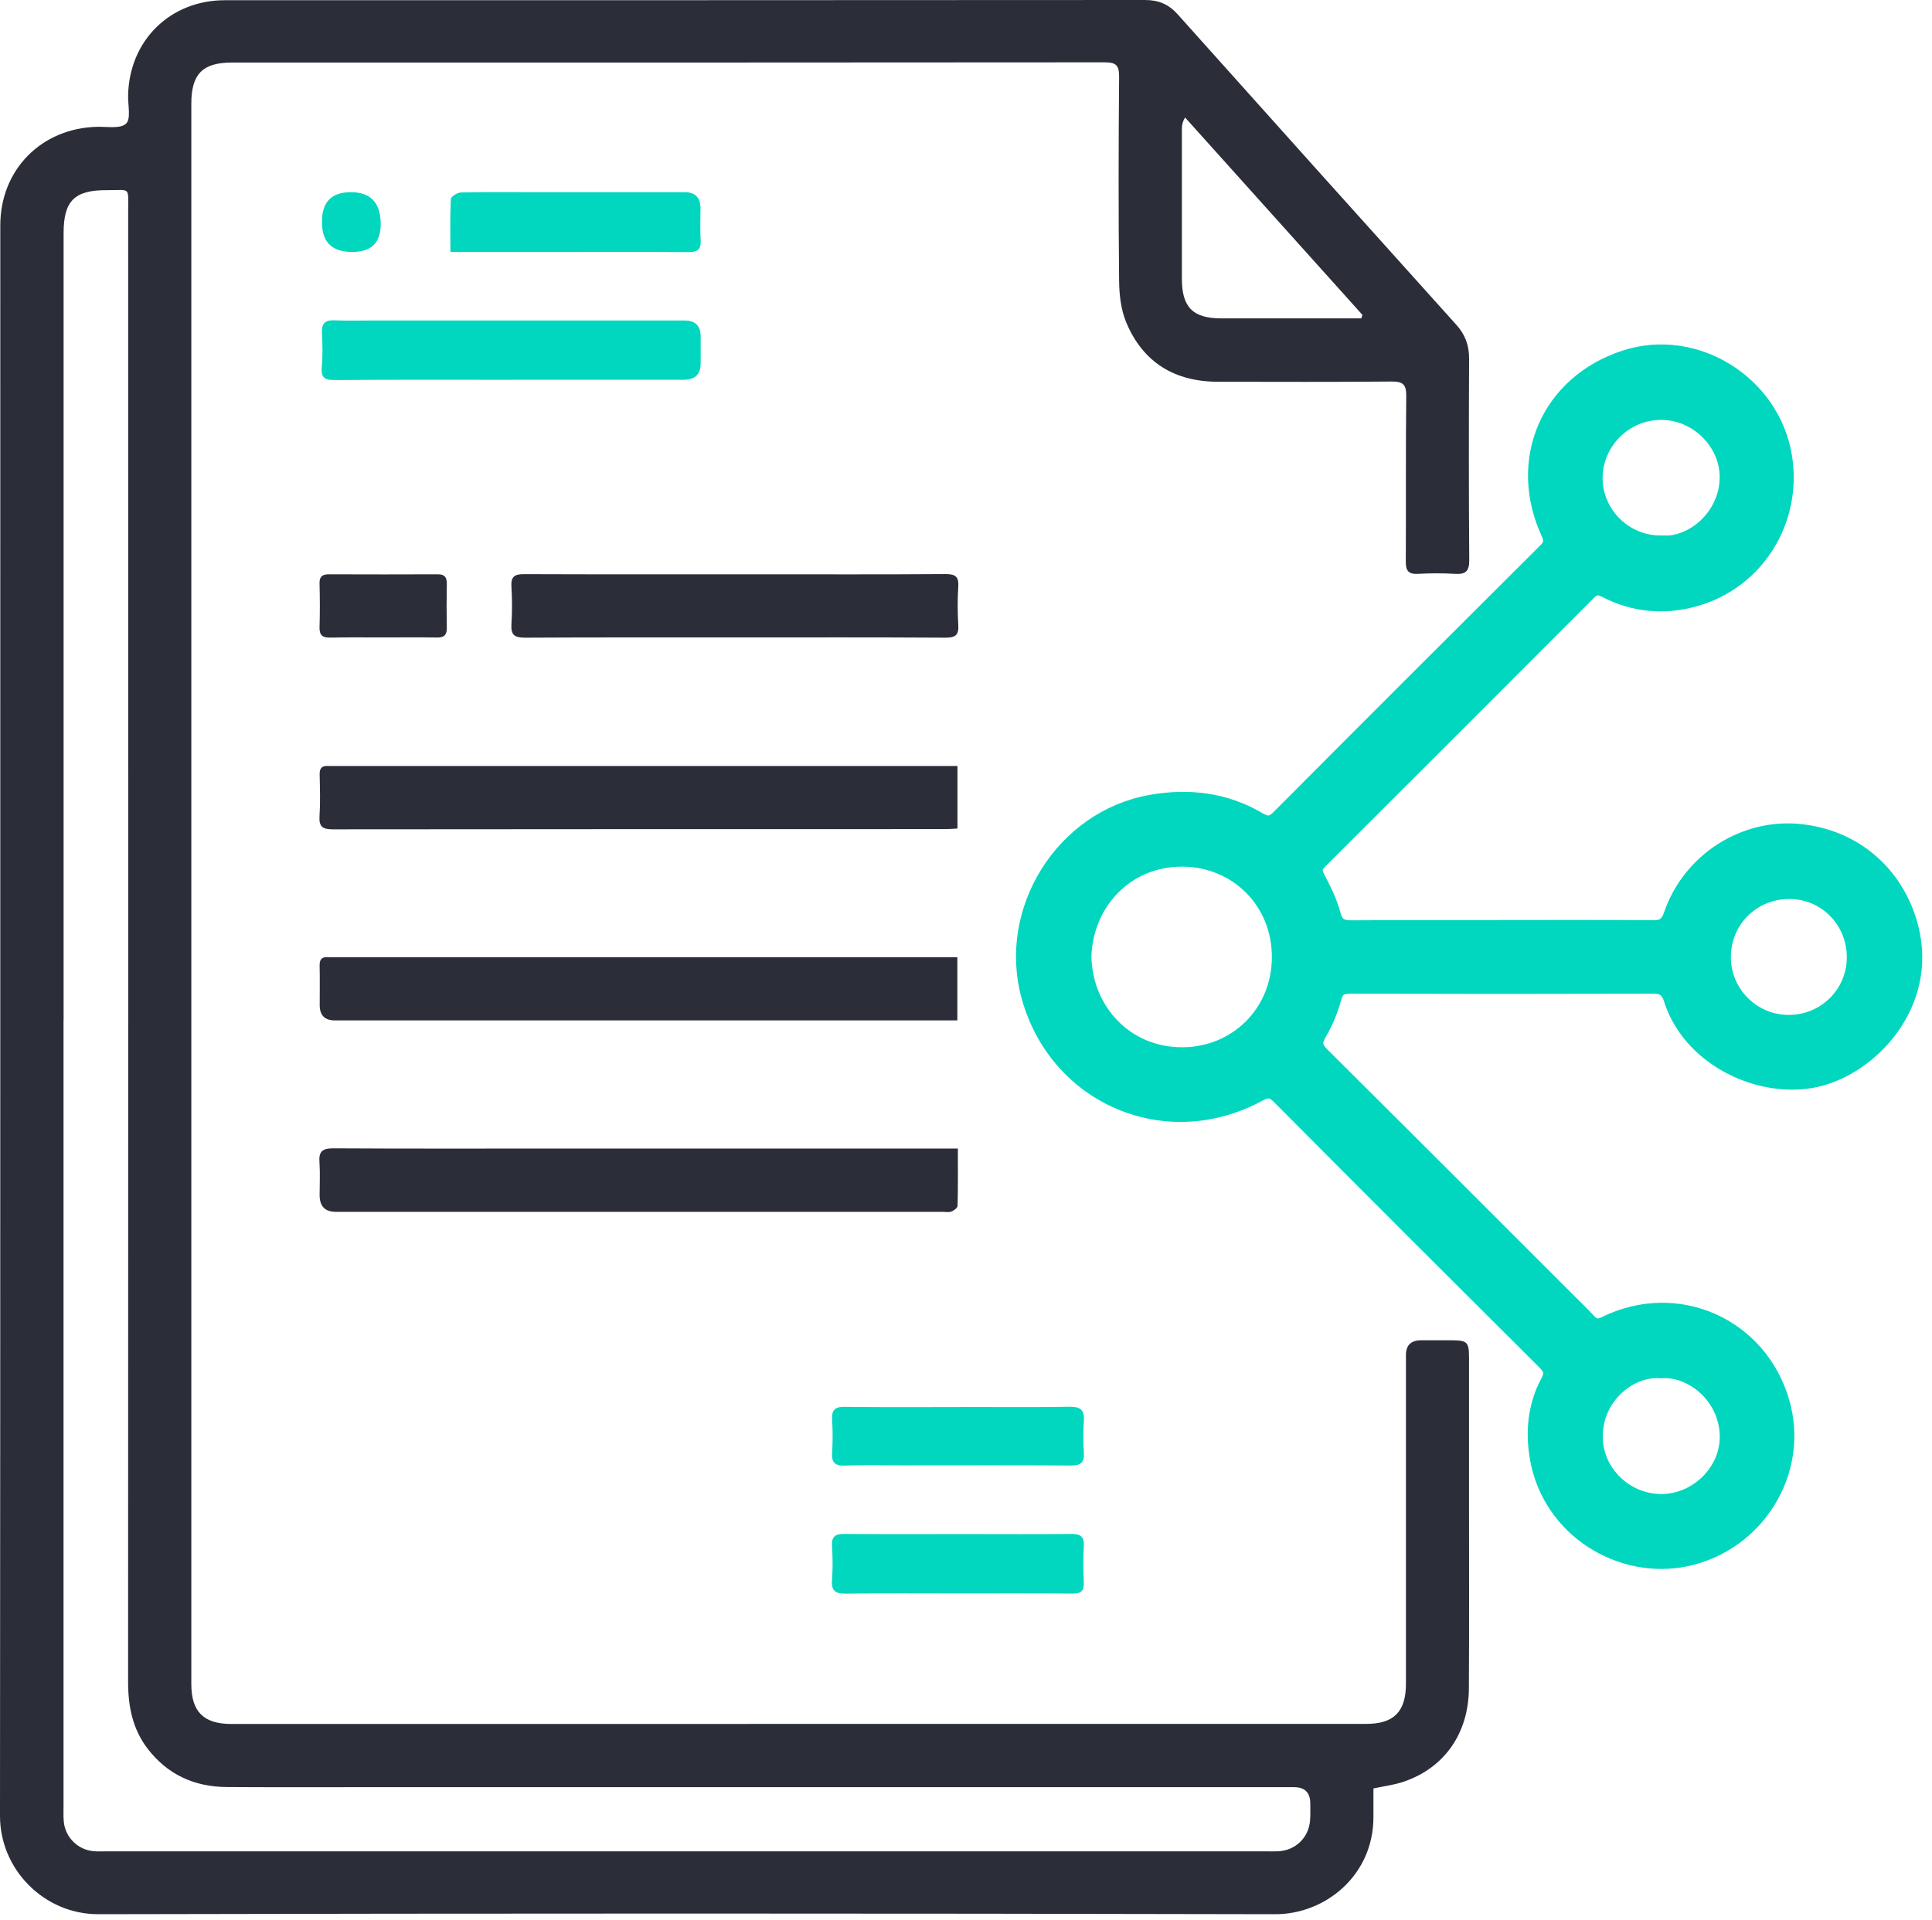
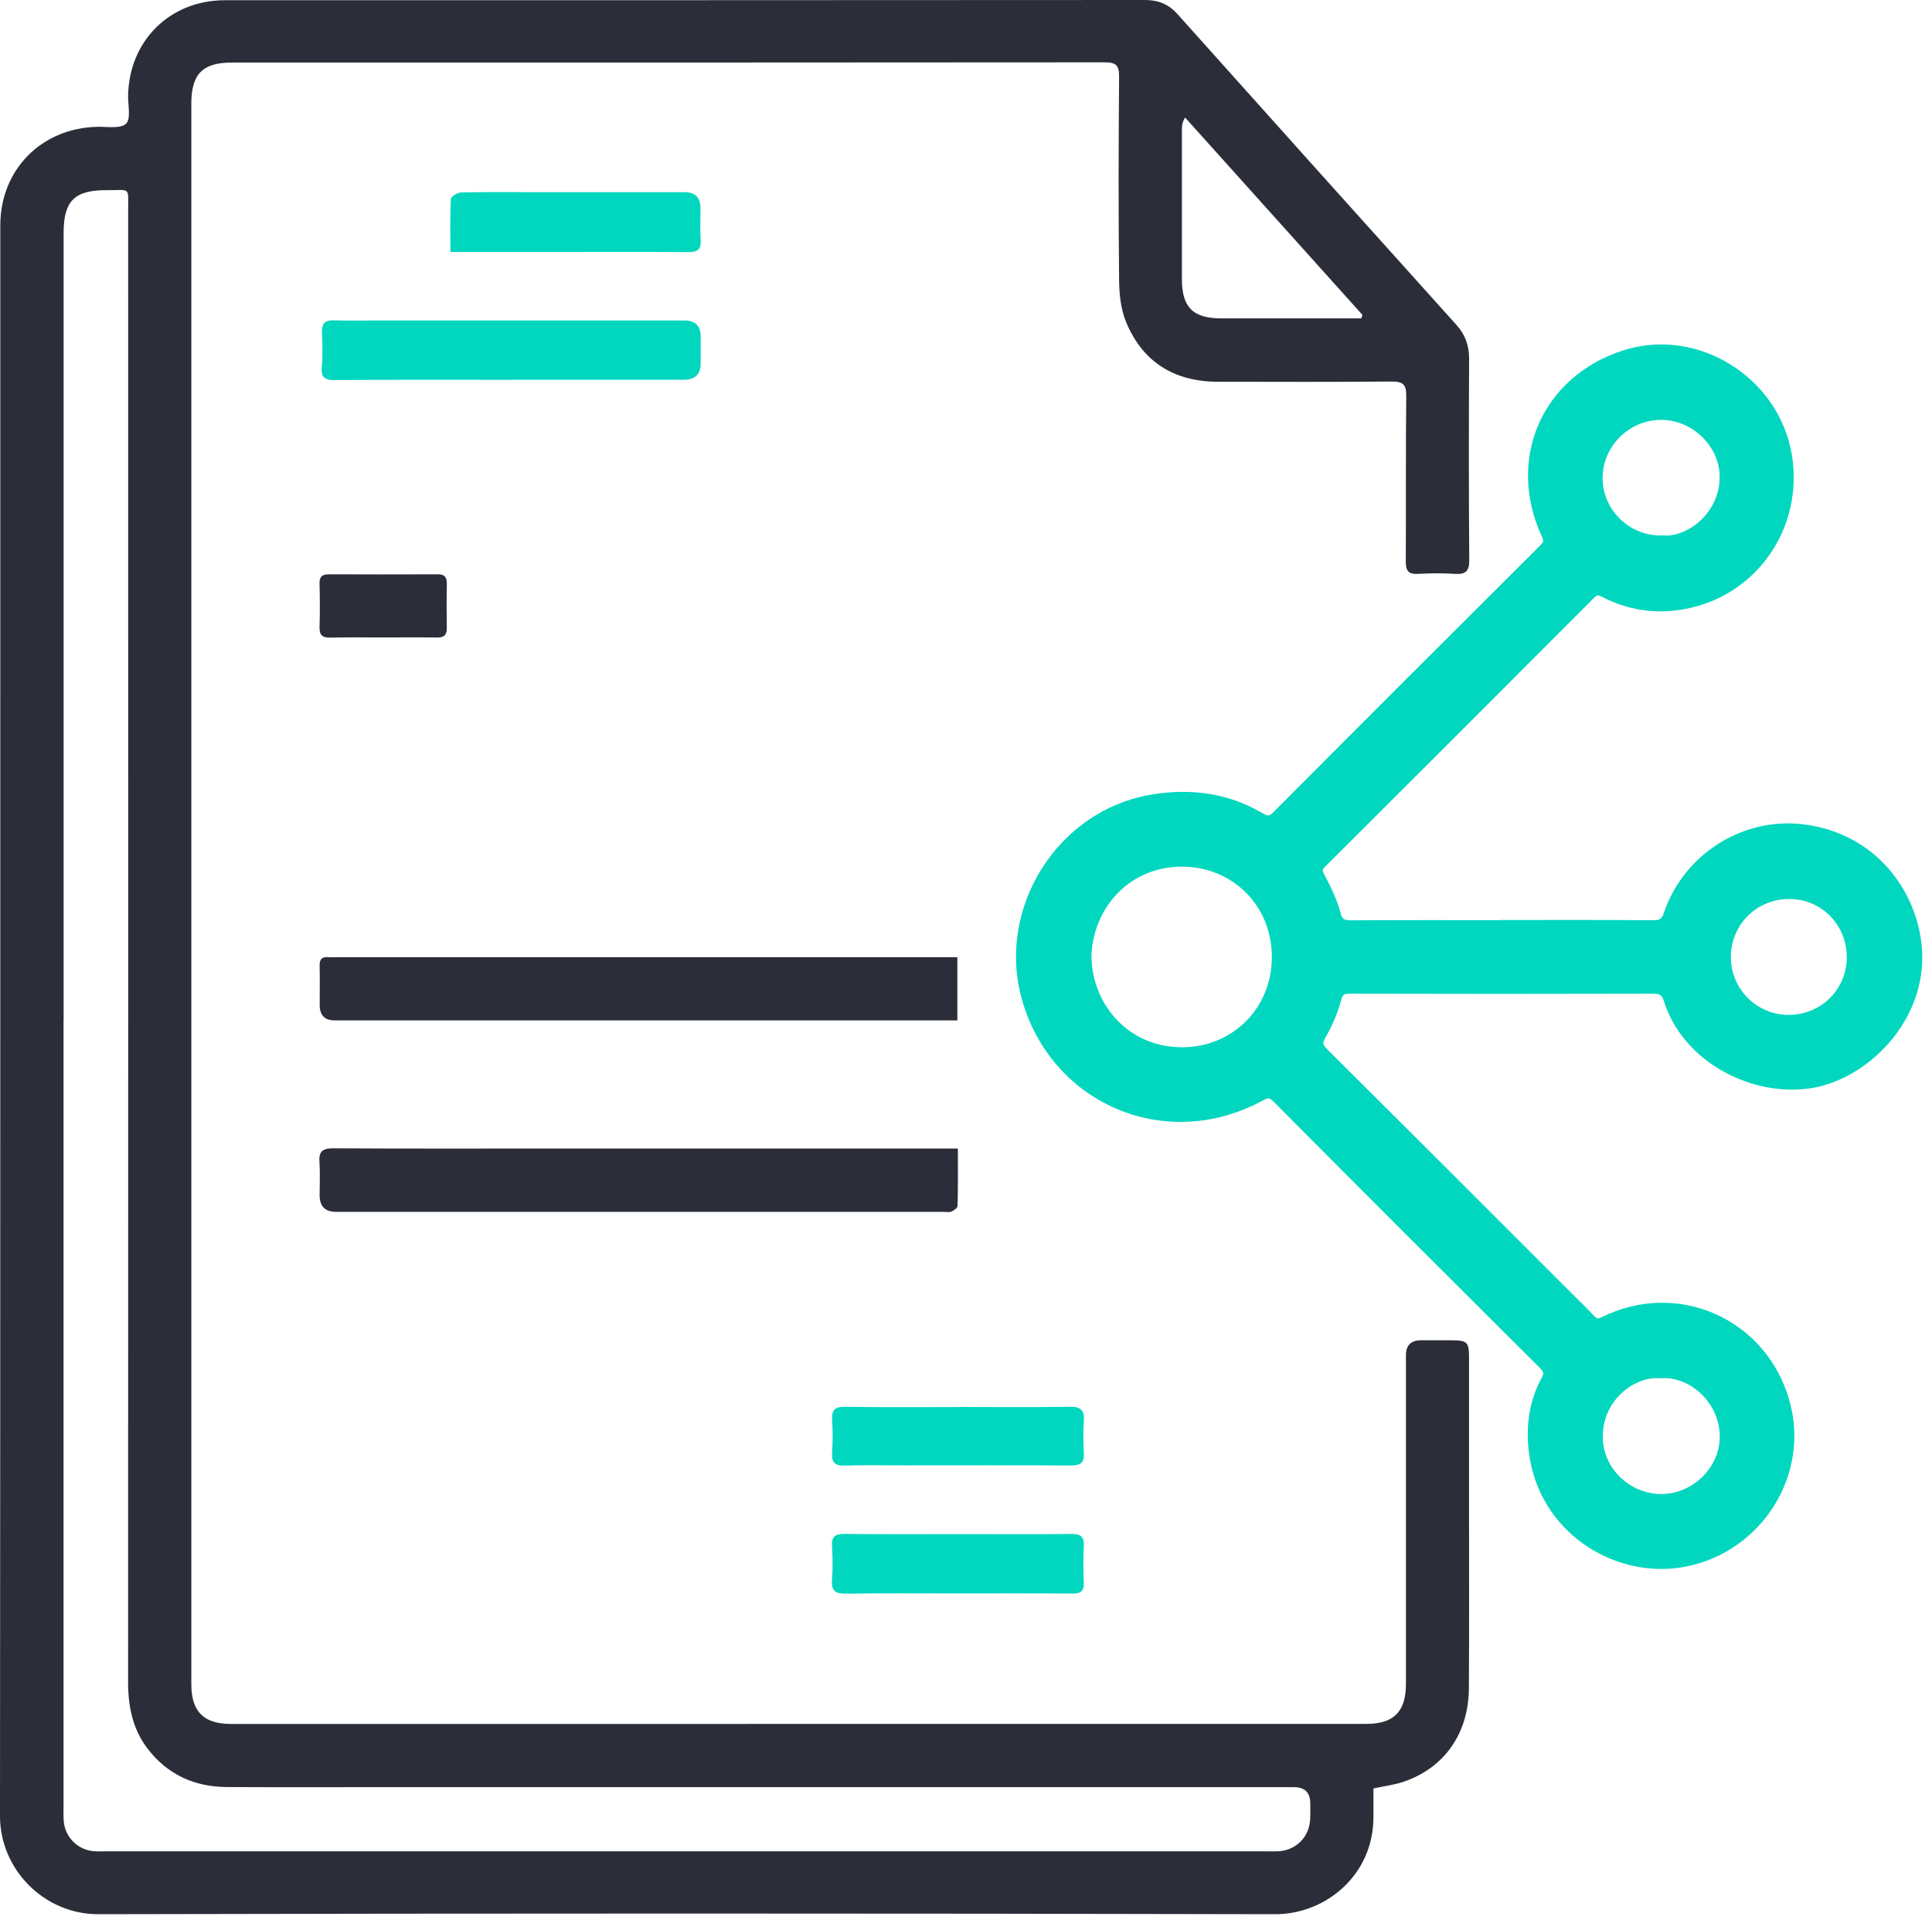
<svg xmlns="http://www.w3.org/2000/svg" width="168" height="167" viewBox="0 0 168 167" fill="none">
  <path d="M119.429 155.556C119.429 156.359 119.429 157.167 119.429 157.976C119.468 163.073 115.27 166.501 110.878 166.488C76.769 166.411 42.66 166.411 8.545 166.488C3.855 166.495 0 162.614 0 157.95C0.039 111.835 0.019 65.714 0.026 19.6C0.026 14.755 3.603 11.139 8.461 11.029C9.321 11.009 10.466 11.216 10.958 10.757C11.398 10.35 11.126 9.166 11.139 8.325C11.223 3.538 14.781 0.019 19.561 0.019C46.231 0.019 72.894 0.019 99.564 0C100.742 0 101.621 0.369 102.398 1.236C110.47 10.259 118.556 19.27 126.655 28.268C127.425 29.128 127.748 30.059 127.748 31.198C127.722 37.039 127.716 42.88 127.761 48.721C127.767 49.692 127.438 49.97 126.519 49.912C125.445 49.847 124.365 49.853 123.291 49.912C122.457 49.957 122.237 49.62 122.243 48.831C122.269 44.032 122.23 39.238 122.282 34.439C122.295 33.43 121.985 33.177 121.001 33.184C115.975 33.229 110.949 33.21 105.923 33.203C102.152 33.203 99.383 31.528 97.928 28.028C97.469 26.922 97.326 25.622 97.313 24.406C97.255 18.5 97.262 12.594 97.313 6.682C97.32 5.692 97.061 5.421 96.058 5.421C70.76 5.447 45.468 5.44 20.169 5.44C17.62 5.44 16.637 6.436 16.637 9.017C16.637 50.203 16.637 91.395 16.637 132.58C16.637 137.212 16.631 141.85 16.637 146.481C16.637 148.874 17.711 149.942 20.111 149.942C53.01 149.942 85.916 149.942 118.815 149.935C121.202 149.935 122.256 148.868 122.256 146.449C122.256 136.92 122.256 127.386 122.256 117.858C122.256 117.004 122.692 116.575 123.563 116.57C124.443 116.57 125.322 116.57 126.209 116.57C127.619 116.583 127.742 116.713 127.742 118.168C127.742 122.541 127.742 126.914 127.742 131.286C127.742 136.474 127.761 141.668 127.729 146.856C127.703 150.783 125.575 153.791 122.01 154.981C121.215 155.246 120.367 155.349 119.429 155.55V155.556ZM5.524 88.697C5.524 111.512 5.524 134.327 5.524 157.135C5.524 157.562 5.505 157.982 5.544 158.409C5.66 159.8 6.773 160.9 8.157 161.009C8.48 161.035 8.81 161.022 9.134 161.022C42.854 161.022 76.569 161.022 110.289 161.022C110.58 161.022 110.878 161.029 111.169 161.016C112.657 160.932 113.802 159.832 113.918 158.338C113.957 157.853 113.938 157.361 113.938 156.87C113.938 155.917 113.468 155.44 112.527 155.44C85.243 155.44 57.952 155.44 30.668 155.44C27.013 155.44 23.358 155.453 19.703 155.427C16.896 155.408 14.561 154.34 12.834 152.089C11.527 150.382 11.139 148.409 11.139 146.293C11.152 103.64 11.152 60.979 11.145 18.326C11.145 16.197 11.372 16.547 9.308 16.54C6.475 16.521 5.531 17.472 5.531 20.273C5.531 43.087 5.531 65.902 5.531 88.71L5.524 88.697ZM118.375 27.692L118.472 27.388C113.33 21.663 108.193 15.939 103.051 10.22C102.805 10.628 102.773 10.938 102.773 11.249C102.773 15.583 102.773 19.923 102.773 24.257C102.773 26.728 103.737 27.692 106.201 27.692C109.953 27.692 113.698 27.692 117.45 27.692C117.761 27.692 118.065 27.692 118.375 27.692Z" fill="#2B2E39" />
  <path d="M130.647 80.682C135.02 80.682 139.393 80.663 143.772 80.702C144.645 80.708 145.059 80.378 145.324 79.583C146.916 74.886 151.663 71.781 156.625 72.344C161.916 72.939 165.416 76.762 166.302 81.323C167.57 87.83 162.246 93.205 157.427 93.982C152.601 94.758 146.896 91.873 145.324 86.886C145.072 86.084 144.652 85.76 143.772 85.76C134.994 85.786 126.21 85.786 117.432 85.76C116.643 85.76 116.209 85.948 115.983 86.808C115.698 87.862 115.258 88.91 114.708 89.855C114.243 90.65 114.314 91.11 114.967 91.763C122.057 98.801 129.114 105.871 136.171 112.928C136.818 113.575 137.484 114.202 138.099 114.875C138.558 115.373 138.94 115.47 139.606 115.14C145.861 112.068 153.061 115.296 154.962 121.991C156.683 128.052 152.731 134.294 146.605 135.575C140.945 136.758 134.845 133.078 133.713 126.92C133.293 124.617 133.487 122.282 134.638 120.16C135.026 119.442 134.89 119.022 134.341 118.478C126.617 110.787 118.913 103.089 111.228 95.359C110.614 94.745 110.174 94.758 109.462 95.146C101.448 99.506 91.933 95.463 89.487 86.698C87.398 79.201 92.418 71.135 100.096 69.789C103.363 69.213 106.545 69.582 109.456 71.303C110.161 71.717 110.607 71.71 111.215 71.096C118.926 63.346 126.656 55.623 134.399 47.912C134.89 47.427 134.981 47.046 134.677 46.386C131.747 40.034 134.632 33.306 141.288 31.127C147.414 29.121 154.122 33.319 155.163 39.697C156.069 45.26 152.763 50.539 147.478 52.059C144.768 52.842 142.109 52.615 139.6 51.315C138.94 50.972 138.571 51.089 138.092 51.574C130.324 59.362 122.548 67.144 114.76 74.906C114.282 75.385 114.236 75.734 114.553 76.342C115.097 77.377 115.633 78.444 115.925 79.563C116.19 80.572 116.733 80.715 117.606 80.708C121.947 80.682 126.287 80.695 130.628 80.695L130.647 80.682ZM94.242 83.173C94.306 87.772 97.787 91.769 102.832 91.75C107.47 91.731 111.254 88.141 111.261 83.237C111.261 78.367 107.528 74.751 102.852 74.712C97.871 74.673 94.378 78.58 94.242 83.173ZM144.432 119.216C141.896 118.97 138.739 121.286 138.707 124.901C138.675 128.013 141.314 130.607 144.457 130.607C147.575 130.607 150.26 127.961 150.208 124.882C150.15 121.447 147.116 118.996 144.438 119.216H144.432ZM144.393 47.246C147.22 47.473 150.189 44.879 150.202 41.515C150.215 38.481 147.562 35.874 144.49 35.855C141.34 35.836 138.739 38.378 138.694 41.515C138.655 44.639 141.236 47.233 144.393 47.24V47.246ZM155.506 88.936C158.695 88.949 161.243 86.433 161.256 83.276C161.263 80.081 158.759 77.532 155.609 77.526C152.414 77.519 149.885 80.003 149.846 83.179C149.807 86.329 152.356 88.923 155.512 88.936H155.506Z" fill="#00D7BE" stroke="#00D7BE" stroke-width="1.328" />
-   <path d="M83.258 66.613V72.06C82.902 72.079 82.559 72.112 82.216 72.112C64.467 72.112 46.71 72.112 28.961 72.131C28.087 72.131 27.725 71.93 27.783 70.999C27.861 69.796 27.822 68.586 27.796 67.377C27.783 66.833 27.977 66.581 28.527 66.62C28.754 66.633 28.986 66.62 29.213 66.62C46.801 66.62 64.389 66.62 81.984 66.62C82.372 66.62 82.753 66.62 83.264 66.62L83.258 66.613Z" fill="#2B2E39" />
  <path d="M83.249 83.251V88.749C82.815 88.749 82.434 88.749 82.052 88.749C64.406 88.749 46.759 88.749 29.113 88.749C28.238 88.749 27.8 88.305 27.8 87.416C27.8 86.278 27.819 85.133 27.794 83.994C27.781 83.445 27.981 83.205 28.531 83.251C28.725 83.27 28.919 83.251 29.12 83.251C46.766 83.251 64.412 83.251 82.058 83.251H83.255H83.249Z" fill="#2B2E39" />
  <path d="M83.293 99.901C83.293 101.634 83.312 103.252 83.267 104.875C83.267 105.05 82.95 105.289 82.737 105.373C82.51 105.464 82.219 105.399 81.961 105.399C64.373 105.399 46.791 105.399 29.203 105.399C28.263 105.399 27.793 104.914 27.793 103.944C27.793 102.999 27.844 102.048 27.78 101.104C27.709 100.179 28 99.875 28.97 99.875C35.432 99.914 41.888 99.894 48.35 99.894C59.573 99.894 70.796 99.894 82.019 99.894H83.3L83.293 99.901Z" fill="#2B2E39" />
-   <path d="M63.844 55.442C57.777 55.442 51.716 55.429 45.648 55.462C44.769 55.462 44.413 55.242 44.471 54.317C44.542 53.211 44.536 52.098 44.471 50.992C44.426 50.17 44.73 49.937 45.532 49.937C52.285 49.963 59.032 49.95 65.785 49.95C71.264 49.95 76.743 49.97 82.222 49.931C83.076 49.931 83.386 50.144 83.328 51.024C83.257 52.13 83.263 53.243 83.328 54.349C83.379 55.196 83.121 55.462 82.241 55.462C76.109 55.423 69.977 55.442 63.851 55.442H63.844Z" fill="#2B2E39" />
  <path d="M44.471 33.035C39.348 33.035 34.225 33.016 29.102 33.055C28.19 33.061 27.898 32.802 27.983 31.89C28.073 30.92 28.041 29.93 27.995 28.953C27.957 28.158 28.235 27.828 29.063 27.86C30.266 27.906 31.476 27.873 32.685 27.873C41.625 27.873 50.564 27.873 59.51 27.873C60.455 27.873 60.927 28.337 60.927 29.264C60.927 30.047 60.927 30.829 60.927 31.612C60.927 32.556 60.438 33.029 59.459 33.029C54.465 33.029 49.471 33.029 44.484 33.029L44.471 33.035Z" fill="#00D7BE" />
  <path d="M83.287 138.589C80.053 138.589 76.825 138.563 73.591 138.608C72.679 138.621 72.272 138.401 72.349 137.412C72.427 136.441 72.407 135.452 72.349 134.475C72.304 133.653 72.608 133.408 73.416 133.414C77.007 133.446 80.597 133.427 84.187 133.427C87.156 133.427 90.131 133.453 93.1 133.414C93.928 133.401 94.303 133.608 94.245 134.507C94.181 135.549 94.2 136.597 94.245 137.638C94.278 138.369 93.987 138.608 93.275 138.602C89.944 138.576 86.619 138.589 83.287 138.589Z" fill="#00D7BE" />
  <path d="M39.166 21.916C39.166 20.292 39.127 18.798 39.205 17.31C39.218 17.097 39.767 16.748 40.072 16.741C42.122 16.689 44.179 16.715 46.236 16.715C50.674 16.715 55.105 16.715 59.542 16.715C60.456 16.715 60.913 17.187 60.913 18.132C60.913 19.044 60.868 19.962 60.926 20.868C60.978 21.683 60.667 21.935 59.865 21.929C56.211 21.896 52.562 21.916 48.908 21.916C45.712 21.916 42.523 21.916 39.166 21.916Z" fill="#00D7BE" />
  <path d="M83.349 122.372C86.577 122.372 89.811 122.405 93.039 122.353C93.996 122.34 94.314 122.676 94.249 123.601C94.184 124.513 94.191 125.432 94.249 126.338C94.307 127.198 93.99 127.47 93.13 127.463C88.265 127.431 83.401 127.45 78.543 127.45C76.848 127.45 75.147 127.411 73.452 127.47C72.573 127.502 72.301 127.172 72.359 126.331C72.417 125.387 72.417 124.436 72.359 123.491C72.307 122.644 72.585 122.346 73.459 122.359C76.758 122.405 80.05 122.379 83.349 122.379V122.372Z" fill="#00D7BE" />
  <path d="M33.297 55.442C31.764 55.442 30.238 55.423 28.705 55.455C28.038 55.468 27.767 55.242 27.786 54.556C27.825 53.288 27.819 52.014 27.786 50.746C27.773 50.144 28.026 49.95 28.601 49.95C31.758 49.963 34.921 49.963 38.078 49.95C38.686 49.95 38.86 50.222 38.854 50.785C38.828 52.053 38.828 53.327 38.854 54.595C38.867 55.222 38.621 55.461 37.994 55.449C36.428 55.423 34.869 55.442 33.304 55.442H33.297Z" fill="#2B2E39" />
-   <path d="M28.002 19.25C28.002 17.56 28.838 16.715 30.511 16.715C32.185 16.715 33.049 17.588 33.105 19.335C33.161 21.081 32.314 21.942 30.563 21.916C28.812 21.89 27.958 20.999 28.002 19.244V19.25Z" fill="#00D7BE" />
</svg>